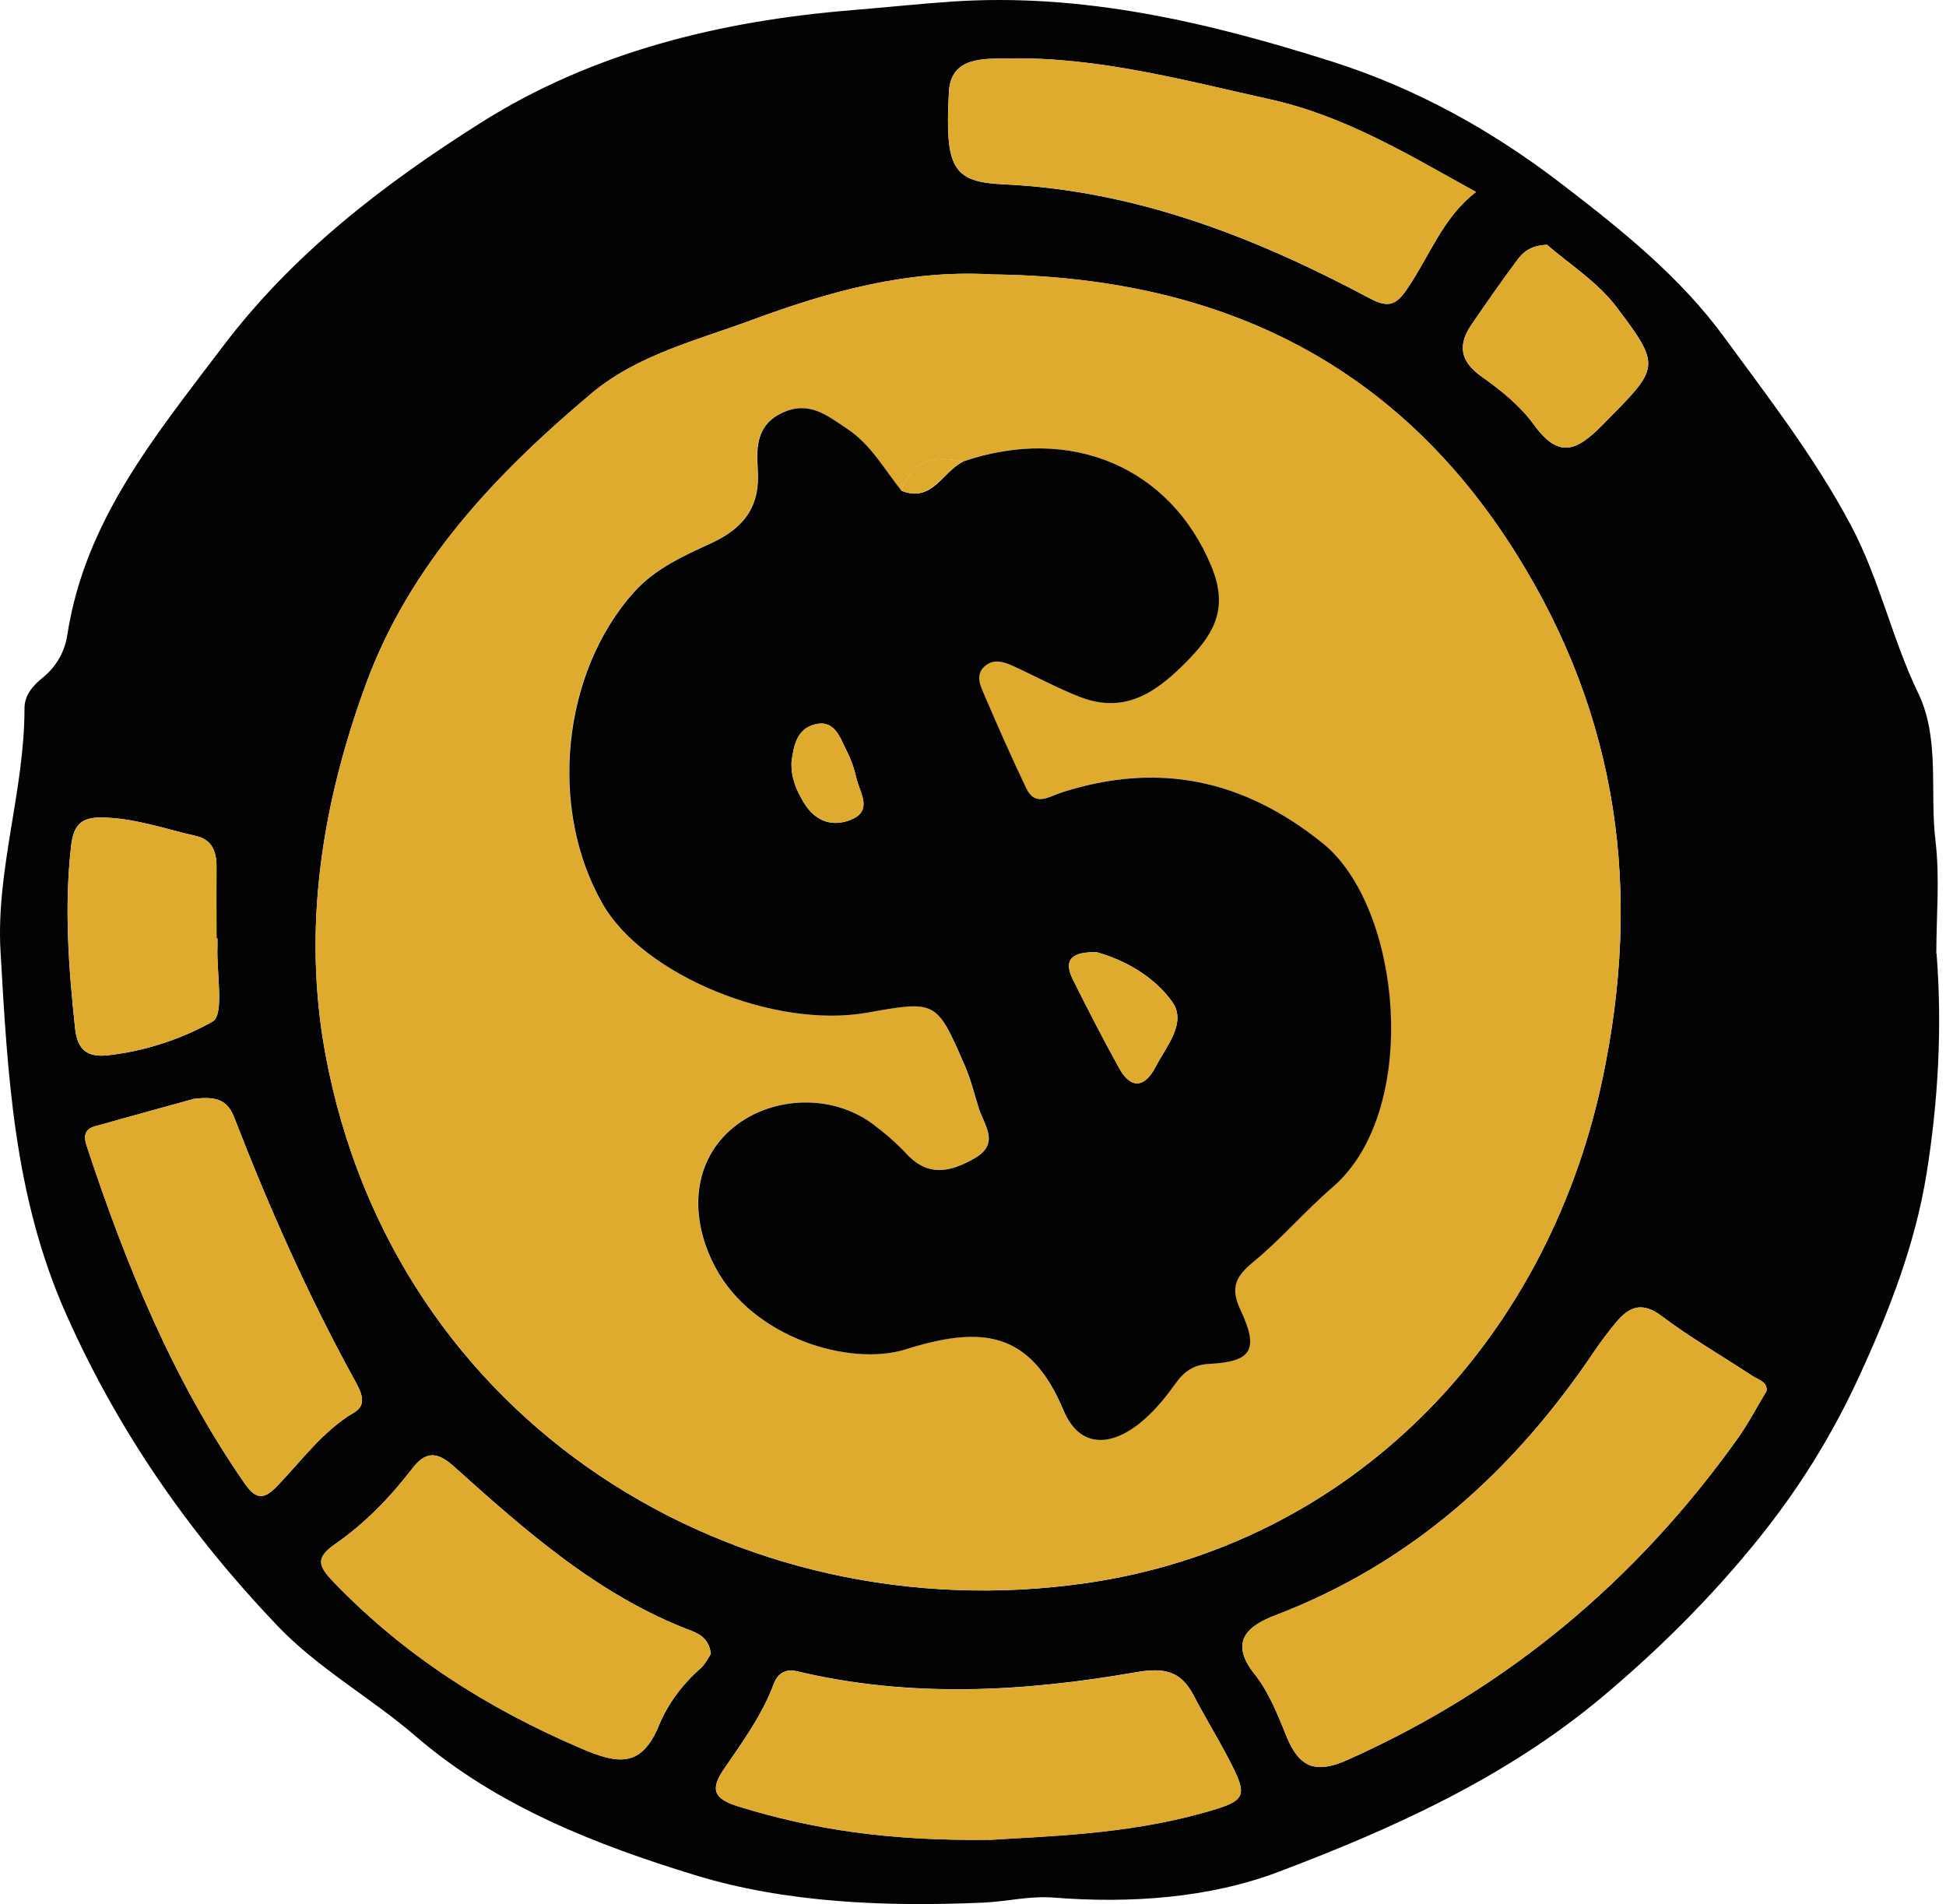
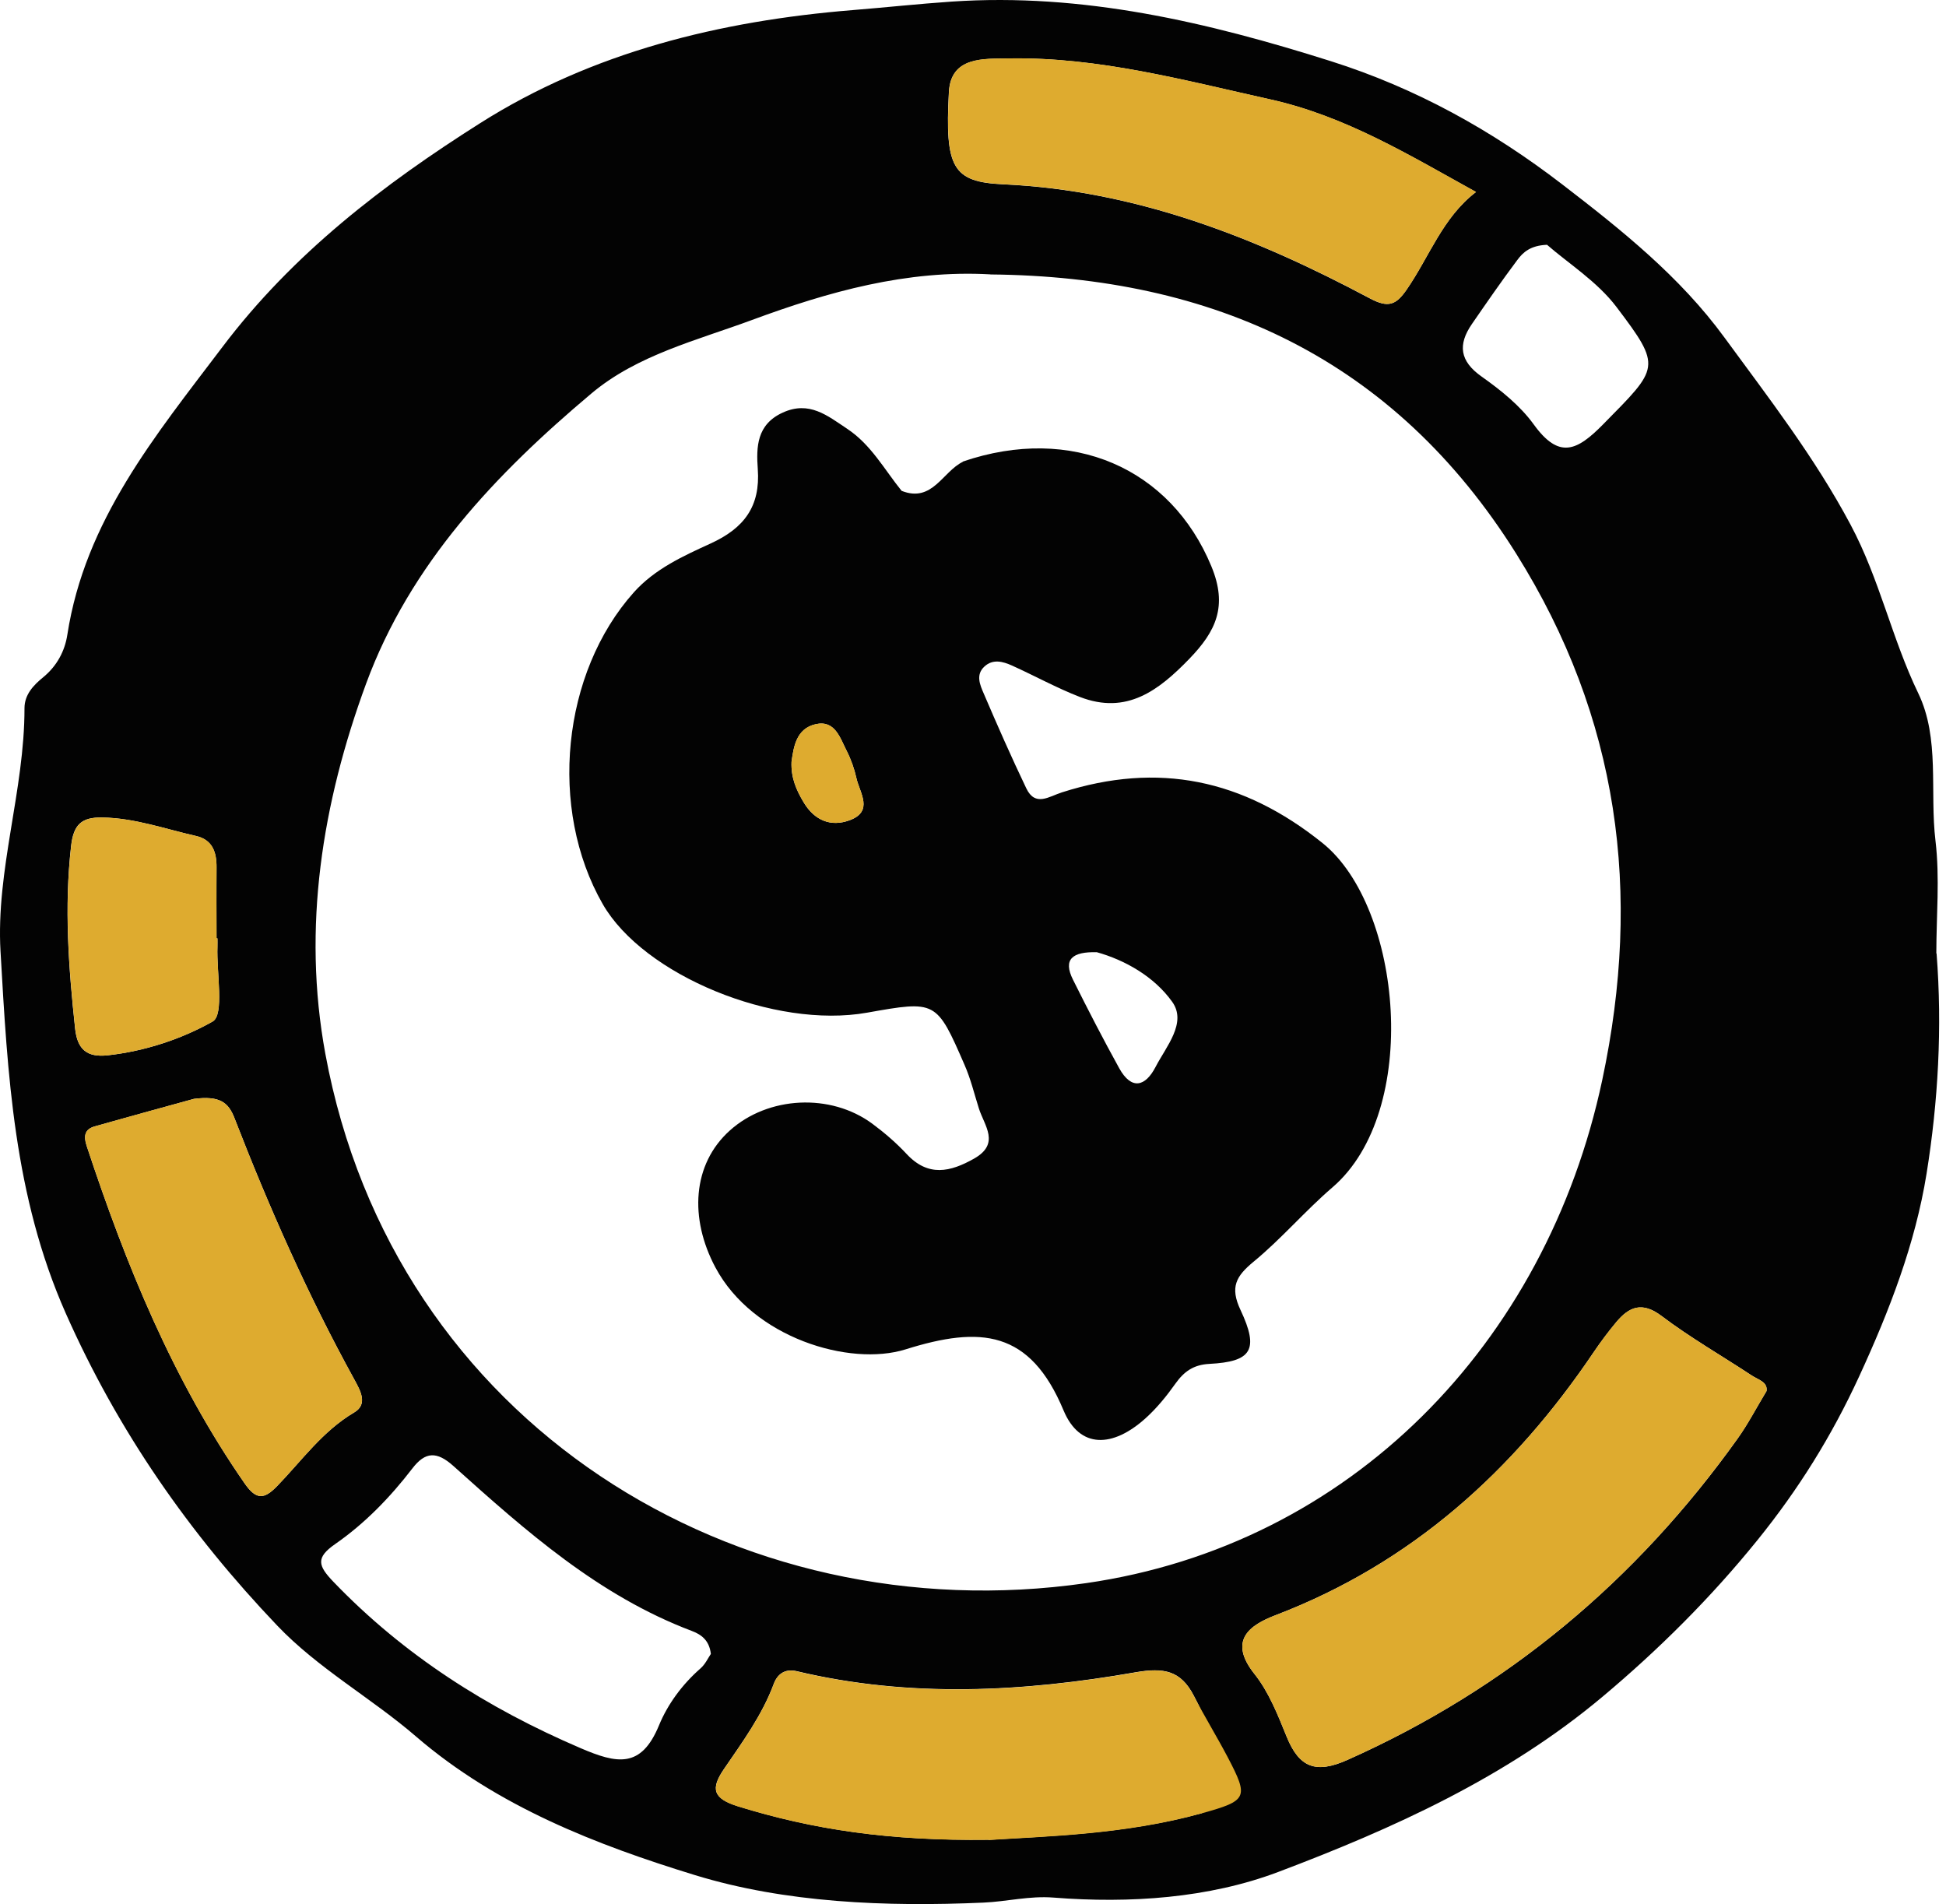
<svg xmlns="http://www.w3.org/2000/svg" width="233" height="228" viewBox="0 0 233 228" fill="none">
-   <path d="M231.872 114.17C232.562 123.01 232.062 131.88 230.672 140.53C229.322 148.91 226.242 156.9 222.602 164.8C219.302 171.97 215.322 178.34 210.432 184.39C204.862 191.28 198.622 197.49 191.862 203.16C180.372 212.8 166.772 218.95 153.022 224.14C144.732 227.27 135.282 227.92 126.152 227.2C123.252 226.97 120.552 227.68 117.762 227.8C106.082 228.32 94.012 227.83 83.182 224.5C71.522 220.92 59.572 216.32 49.822 207.92C44.452 203.29 38.082 199.77 33.172 194.61C22.672 183.59 14.152 171.4 7.872 157.24C1.642 143.17 0.912 128.59 0.062 113.91C-0.498 104.18 2.942 94.61 2.932 84.8C2.932 83.14 4.032 82.02 5.182 81.08C6.822 79.73 7.762 77.95 8.062 76C10.182 62.3 18.592 52.18 26.612 41.57C35.092 30.34 45.952 22.05 57.482 14.75C70.912 6.24 86.222 2.5 102.072 1.21C106.042 0.89 109.992 0.46 113.962 0.19C129.632 -0.87 144.572 2.65 159.362 7.33C169.532 10.55 178.612 15.59 187.032 22.06C194.142 27.53 201.132 33.1 206.472 40.41C211.792 47.68 217.262 54.73 221.572 62.82C225.062 69.36 226.512 76.45 229.672 82.99C232.302 88.43 231.032 94.77 231.742 100.68C232.272 105.11 231.842 109.65 231.842 114.14L231.872 114.17ZM118.592 32.85C108.572 32.29 99.212 34.92 90.042 38.31C83.422 40.76 76.292 42.5 70.812 47.11C59.372 56.73 49.112 67.51 43.832 81.86C38.572 96.16 36.172 111.08 38.952 126.16C47.122 170.49 88.242 195.57 130.042 189.55C161.612 185 185.112 160.95 191.842 129.31C196.622 106.84 193.852 85.96 181.562 66.33C166.942 42.98 145.332 33.11 118.592 32.86V32.85ZM211.512 166.55C211.672 165.46 210.512 165.2 209.742 164.69C206.142 162.32 202.382 160.16 198.952 157.57C196.612 155.8 195.062 156.45 193.502 158.32C192.562 159.45 191.672 160.64 190.842 161.86C181.232 176.11 169.022 187.16 152.722 193.39C149.642 194.57 146.992 196.4 150.212 200.44C151.932 202.6 153.002 205.35 154.062 207.95C155.552 211.61 157.522 212.42 161.322 210.72C180.482 202.18 195.922 189.23 208.052 172.24C209.292 170.5 210.282 168.58 211.512 166.55ZM118.372 220.29C125.212 219.84 134.692 219.64 143.902 217.09C149.362 215.57 149.542 215.23 147.002 210.38C145.692 207.89 144.212 205.48 142.912 202.98C141.362 200.01 139.342 199.64 135.982 200.22C122.482 202.58 108.902 203.31 95.392 200.09C93.952 199.75 93.072 200.48 92.652 201.59C91.252 205.36 88.902 208.56 86.672 211.82C85.062 214.18 85.362 215.35 88.402 216.28C97.342 219.04 106.442 220.42 118.372 220.27V220.29ZM176.722 22.99C168.682 18.55 161.092 13.91 152.072 11.9C141.742 9.61 131.542 6.82 120.852 7C117.762 7.05 113.842 6.74 113.612 11.04C113.122 20.12 114.072 21.79 120.132 22.07C136.002 22.8 150.282 28.41 164.022 35.73C166.222 36.9 167.142 36.52 168.412 34.69C171.132 30.76 172.722 26.05 176.712 23L176.722 22.99ZM85.112 198.02C84.922 196.34 83.902 195.68 82.822 195.27C71.662 191.05 62.952 183.3 54.282 175.52C52.312 173.76 50.932 173.78 49.372 175.82C46.722 179.27 43.692 182.4 40.132 184.87C37.762 186.52 38.092 187.48 39.922 189.39C48.362 198.18 58.342 204.52 69.522 209.31C73.862 211.17 76.762 211.78 78.902 206.58C79.942 204.05 81.682 201.68 83.862 199.77C84.452 199.26 84.802 198.47 85.122 198.01L85.112 198.02ZM23.212 131.57C20.002 132.46 15.672 133.64 11.352 134.86C10.142 135.2 9.992 136.01 10.372 137.18C15.072 151.42 20.692 165.22 29.312 177.64C30.692 179.62 31.642 179.51 33.152 177.96C36.122 174.9 38.602 171.36 42.412 169.11C44.092 168.12 43.142 166.49 42.402 165.13C36.862 155.06 32.222 144.57 28.072 133.87C27.342 131.98 26.302 131.17 23.212 131.57ZM26.042 112.35C26.042 112.35 25.962 112.35 25.922 112.35C25.922 109.53 25.902 106.7 25.922 103.88C25.942 102.05 25.452 100.54 23.462 100.09C19.742 99.25 16.122 97.94 12.232 97.88C9.772 97.84 8.802 98.71 8.512 101.29C7.672 108.62 8.212 115.87 8.992 123.15C9.262 125.66 10.412 126.63 12.922 126.35C17.392 125.85 21.772 124.39 25.452 122.31C26.882 121.5 25.912 116.46 26.032 113.35C26.042 113.02 26.032 112.69 26.032 112.35H26.042ZM185.222 29.31C183.242 29.39 182.352 30.21 181.672 31.13C179.792 33.64 178.012 36.22 176.232 38.8C174.542 41.26 174.762 43.23 177.402 45.09C179.692 46.71 182.012 48.57 183.632 50.81C186.662 55 188.792 54.02 191.962 50.79C198.642 44 199.042 44.01 193.542 36.75C191.242 33.71 187.782 31.54 185.232 29.31H185.222Z" fill="#030303" />
-   <path d="M118.592 32.85C145.332 33.1 166.942 42.96 181.562 66.32C193.842 85.95 196.612 106.83 191.842 129.3C185.122 160.94 161.612 184.99 130.042 189.54C88.242 195.56 47.122 170.48 38.952 126.15C36.172 111.07 38.572 96.15 43.832 81.85C49.112 67.5 59.372 56.72 70.812 47.1C76.292 42.49 83.422 40.75 90.042 38.3C99.212 34.92 108.572 32.29 118.592 32.84V32.85ZM115.262 55.27C111.882 54.48 109.172 55.09 107.922 58.76C105.852 56.2 104.262 53.22 101.402 51.33C99.042 49.77 96.862 47.94 93.672 49.4C90.572 50.82 90.502 53.51 90.702 56.16C91.032 60.62 89.072 63.23 85.062 65.06C81.782 66.56 78.382 68.1 75.872 70.9C67.232 80.54 65.602 96.84 72.132 108.23C77.022 116.76 92.712 123.21 103.782 121.24C112.062 119.77 112.092 119.76 115.462 127.5C116.182 129.17 116.612 130.96 117.172 132.7C117.832 134.78 119.762 136.93 116.602 138.71C113.742 140.32 111.102 140.93 108.532 138.17C107.292 136.84 105.882 135.63 104.422 134.54C99.432 130.84 91.942 131.23 87.362 135.34C82.852 139.39 82.502 145.87 85.632 151.75C90.122 160.17 101.692 163.65 108.402 161.55C117.392 158.73 123.292 159.24 127.312 168.86C129.242 173.48 133.202 173.34 137.142 169.79C138.482 168.58 139.652 167.14 140.702 165.66C141.742 164.2 142.882 163.39 144.772 163.29C149.832 163.02 150.752 161.61 148.502 156.84C147.212 154.11 147.962 152.8 150.072 151.05C153.402 148.31 156.222 144.97 159.502 142.16C170.152 133.02 167.842 108.6 158.342 100.95C148.812 93.27 138.642 91.18 127.122 94.86C125.582 95.35 123.932 96.63 122.852 94.38C121.062 90.64 119.382 86.84 117.752 83.02C117.312 82 116.762 80.78 117.842 79.79C118.852 78.86 120.042 79.19 121.122 79.67C123.852 80.9 126.482 82.37 129.272 83.44C134.882 85.61 138.722 82.65 142.402 78.84C145.562 75.57 146.992 72.59 145.012 67.8C140.152 56.04 128.302 50.8 115.232 55.26L115.262 55.27Z" fill="#DEAB2F" />
+   <path d="M231.872 114.17C232.562 123.01 232.062 131.88 230.672 140.53C229.322 148.91 226.242 156.9 222.602 164.8C219.302 171.97 215.322 178.34 210.432 184.39C204.862 191.28 198.622 197.49 191.862 203.16C180.372 212.8 166.772 218.95 153.022 224.14C144.732 227.27 135.282 227.92 126.152 227.2C123.252 226.97 120.552 227.68 117.762 227.8C106.082 228.32 94.012 227.83 83.182 224.5C71.522 220.92 59.572 216.32 49.822 207.92C44.452 203.29 38.082 199.77 33.172 194.61C22.672 183.59 14.152 171.4 7.872 157.24C1.642 143.17 0.912 128.59 0.062 113.91C-0.498 104.18 2.942 94.61 2.932 84.8C2.932 83.14 4.032 82.02 5.182 81.08C6.822 79.73 7.762 77.95 8.062 76C10.182 62.3 18.592 52.18 26.612 41.57C35.092 30.34 45.952 22.05 57.482 14.75C70.912 6.24 86.222 2.5 102.072 1.21C106.042 0.89 109.992 0.46 113.962 0.19C129.632 -0.87 144.572 2.65 159.362 7.33C169.532 10.55 178.612 15.59 187.032 22.06C194.142 27.53 201.132 33.1 206.472 40.41C211.792 47.68 217.262 54.73 221.572 62.82C225.062 69.36 226.512 76.45 229.672 82.99C232.302 88.43 231.032 94.77 231.742 100.68C232.272 105.11 231.842 109.65 231.842 114.14L231.872 114.17ZM118.592 32.85C108.572 32.29 99.212 34.92 90.042 38.31C83.422 40.76 76.292 42.5 70.812 47.11C59.372 56.73 49.112 67.51 43.832 81.86C38.572 96.16 36.172 111.08 38.952 126.16C47.122 170.49 88.242 195.57 130.042 189.55C161.612 185 185.112 160.95 191.842 129.31C196.622 106.84 193.852 85.96 181.562 66.33C166.942 42.98 145.332 33.11 118.592 32.86V32.85ZM211.512 166.55C211.672 165.46 210.512 165.2 209.742 164.69C206.142 162.32 202.382 160.16 198.952 157.57C196.612 155.8 195.062 156.45 193.502 158.32C192.562 159.45 191.672 160.64 190.842 161.86C181.232 176.11 169.022 187.16 152.722 193.39C149.642 194.57 146.992 196.4 150.212 200.44C151.932 202.6 153.002 205.35 154.062 207.95C155.552 211.61 157.522 212.42 161.322 210.72C180.482 202.18 195.922 189.23 208.052 172.24C209.292 170.5 210.282 168.58 211.512 166.55ZM118.372 220.29C125.212 219.84 134.692 219.64 143.902 217.09C145.692 207.89 144.212 205.48 142.912 202.98C141.362 200.01 139.342 199.64 135.982 200.22C122.482 202.58 108.902 203.31 95.392 200.09C93.952 199.75 93.072 200.48 92.652 201.59C91.252 205.36 88.902 208.56 86.672 211.82C85.062 214.18 85.362 215.35 88.402 216.28C97.342 219.04 106.442 220.42 118.372 220.27V220.29ZM176.722 22.99C168.682 18.55 161.092 13.91 152.072 11.9C141.742 9.61 131.542 6.82 120.852 7C117.762 7.05 113.842 6.74 113.612 11.04C113.122 20.12 114.072 21.79 120.132 22.07C136.002 22.8 150.282 28.41 164.022 35.73C166.222 36.9 167.142 36.52 168.412 34.69C171.132 30.76 172.722 26.05 176.712 23L176.722 22.99ZM85.112 198.02C84.922 196.34 83.902 195.68 82.822 195.27C71.662 191.05 62.952 183.3 54.282 175.52C52.312 173.76 50.932 173.78 49.372 175.82C46.722 179.27 43.692 182.4 40.132 184.87C37.762 186.52 38.092 187.48 39.922 189.39C48.362 198.18 58.342 204.52 69.522 209.31C73.862 211.17 76.762 211.78 78.902 206.58C79.942 204.05 81.682 201.68 83.862 199.77C84.452 199.26 84.802 198.47 85.122 198.01L85.112 198.02ZM23.212 131.57C20.002 132.46 15.672 133.64 11.352 134.86C10.142 135.2 9.992 136.01 10.372 137.18C15.072 151.42 20.692 165.22 29.312 177.64C30.692 179.62 31.642 179.51 33.152 177.96C36.122 174.9 38.602 171.36 42.412 169.11C44.092 168.12 43.142 166.49 42.402 165.13C36.862 155.06 32.222 144.57 28.072 133.87C27.342 131.98 26.302 131.17 23.212 131.57ZM26.042 112.35C26.042 112.35 25.962 112.35 25.922 112.35C25.922 109.53 25.902 106.7 25.922 103.88C25.942 102.05 25.452 100.54 23.462 100.09C19.742 99.25 16.122 97.94 12.232 97.88C9.772 97.84 8.802 98.71 8.512 101.29C7.672 108.62 8.212 115.87 8.992 123.15C9.262 125.66 10.412 126.63 12.922 126.35C17.392 125.85 21.772 124.39 25.452 122.31C26.882 121.5 25.912 116.46 26.032 113.35C26.042 113.02 26.032 112.69 26.032 112.35H26.042ZM185.222 29.31C183.242 29.39 182.352 30.21 181.672 31.13C179.792 33.64 178.012 36.22 176.232 38.8C174.542 41.26 174.762 43.23 177.402 45.09C179.692 46.71 182.012 48.57 183.632 50.81C186.662 55 188.792 54.02 191.962 50.79C198.642 44 199.042 44.01 193.542 36.75C191.242 33.71 187.782 31.54 185.232 29.31H185.222Z" fill="#030303" />
  <path d="M211.512 166.55C210.292 168.58 209.302 170.5 208.052 172.24C195.912 189.23 180.482 202.18 161.322 210.72C157.522 212.41 155.552 211.61 154.062 207.95C153.002 205.34 151.932 202.6 150.212 200.44C146.992 196.4 149.642 194.56 152.722 193.39C169.022 187.16 181.232 176.11 190.842 161.86C191.662 160.64 192.552 159.45 193.502 158.32C195.062 156.45 196.602 155.8 198.952 157.57C202.382 160.16 206.142 162.32 209.742 164.69C210.512 165.2 211.672 165.46 211.512 166.55Z" fill="#DEAB2F" />
  <path d="M118.372 220.289C106.442 220.429 97.342 219.059 88.402 216.299C85.362 215.359 85.072 214.189 86.672 211.839C88.902 208.569 91.252 205.379 92.652 201.609C93.062 200.489 93.952 199.759 95.392 200.109C108.912 203.329 122.492 202.599 135.982 200.239C139.342 199.649 141.362 200.029 142.912 202.999C144.212 205.499 145.692 207.909 147.002 210.399C149.542 215.249 149.362 215.589 143.902 217.109C134.702 219.669 125.222 219.869 118.372 220.309V220.289Z" fill="#DEAB2F" />
  <path d="M176.722 22.99C172.732 26.04 171.142 30.74 168.422 34.68C167.152 36.52 166.222 36.89 164.032 35.72C150.292 28.4 136.012 22.79 120.142 22.06C114.082 21.78 113.132 20.11 113.622 11.03C113.852 6.73 117.772 7.04 120.862 6.99C131.552 6.82 141.752 9.6 152.082 11.89C161.102 13.89 168.692 18.54 176.732 22.98L176.722 22.99Z" fill="#DEAB2F" />
-   <path d="M85.112 198.019C84.792 198.479 84.442 199.259 83.852 199.779C81.682 201.679 79.932 204.059 78.892 206.589C76.752 211.789 73.852 211.179 69.512 209.319C58.332 204.539 48.362 198.199 39.912 189.399C38.082 187.489 37.752 186.52 40.122 184.88C43.682 182.41 46.712 179.279 49.362 175.829C50.932 173.789 52.302 173.769 54.272 175.529C62.952 183.299 71.662 191.059 82.812 195.279C83.892 195.689 84.912 196.349 85.102 198.029L85.112 198.019Z" fill="#DEAB2F" />
  <path d="M23.212 131.569C26.312 131.179 27.342 131.979 28.072 133.869C32.222 144.569 36.862 155.059 42.402 165.129C43.142 166.479 44.092 168.109 42.412 169.109C38.602 171.359 36.132 174.899 33.152 177.959C31.642 179.509 30.692 179.619 29.312 177.639C20.682 165.219 15.072 151.419 10.372 137.179C9.982 136.009 10.142 135.199 11.352 134.859C15.672 133.629 20.002 132.449 23.212 131.569Z" fill="#DEAB2F" />
  <path d="M26.041 112.349C26.041 112.679 26.052 113.019 26.041 113.349C25.922 116.459 26.881 121.509 25.462 122.309C21.771 124.389 17.401 125.849 12.931 126.349C10.421 126.629 9.272 125.659 9.002 123.149C8.222 115.869 7.682 108.619 8.522 101.289C8.822 98.709 9.792 97.839 12.242 97.879C16.131 97.939 19.752 99.249 23.471 100.089C25.462 100.539 25.951 102.049 25.931 103.879C25.901 106.699 25.931 109.529 25.931 112.349C25.971 112.349 26.012 112.349 26.052 112.349H26.041Z" fill="#DEAB2F" />
-   <path d="M185.222 29.31C187.772 31.54 191.232 33.71 193.532 36.75C199.032 44.02 198.632 44.01 191.952 50.79C188.782 54.02 186.652 55 183.622 50.81C182.002 48.57 179.682 46.709 177.392 45.09C174.762 43.219 174.532 41.25 176.222 38.8C178.002 36.22 179.782 33.64 181.662 31.13C182.342 30.22 183.232 29.39 185.212 29.31H185.222Z" fill="#DEAB2F" />
  <path d="M115.262 55.269C128.332 50.799 140.182 56.049 145.042 67.809C147.022 72.589 145.582 75.579 142.432 78.849C138.752 82.659 134.912 85.619 129.302 83.449C126.512 82.369 123.882 80.909 121.152 79.679C120.082 79.199 118.882 78.869 117.872 79.799C116.792 80.789 117.342 82.009 117.782 83.029C119.412 86.839 121.092 90.649 122.882 94.389C123.962 96.639 125.602 95.359 127.152 94.869C138.662 91.189 148.832 93.279 158.372 100.959C167.872 108.609 170.182 133.029 159.532 142.169C156.262 144.979 153.432 148.319 150.102 151.059C147.992 152.799 147.242 154.109 148.532 156.849C150.782 161.629 149.852 163.039 144.802 163.299C142.902 163.399 141.772 164.209 140.732 165.669C139.682 167.149 138.512 168.589 137.172 169.799C133.232 173.359 129.272 173.489 127.342 168.869C123.322 159.249 117.422 158.739 108.432 161.559C101.722 163.659 90.152 160.169 85.662 151.759C82.522 145.879 82.882 139.399 87.392 135.349C91.972 131.239 99.452 130.849 104.452 134.549C105.922 135.639 107.322 136.849 108.562 138.179C111.142 140.939 113.782 140.329 116.632 138.719C119.792 136.929 117.862 134.789 117.202 132.709C116.652 130.969 116.222 129.169 115.492 127.509C112.122 119.769 112.092 119.779 103.812 121.249C92.742 123.219 77.052 116.769 72.162 108.239C65.632 96.849 67.262 80.559 75.902 70.909C78.412 68.109 81.812 66.569 85.092 65.069C89.092 63.239 91.052 60.639 90.732 56.169C90.542 53.519 90.602 50.829 93.702 49.409C96.892 47.939 99.072 49.769 101.432 51.339C104.292 53.229 105.882 56.209 107.952 58.769C111.642 60.229 112.852 56.469 115.292 55.289L115.262 55.269ZM131.292 114.009C128.422 113.939 127.242 114.839 128.472 117.299C130.252 120.869 132.082 124.419 134.012 127.909C135.472 130.539 137.132 130.119 138.362 127.739C139.632 125.289 142.142 122.459 140.352 119.949C138.192 116.919 134.682 114.939 131.292 113.999V114.009ZM94.772 91.209C94.692 93.159 95.372 94.639 96.232 96.079C97.522 98.229 99.472 99.039 101.732 98.209C104.632 97.129 102.942 94.939 102.542 93.179C102.292 92.059 101.902 90.939 101.382 89.919C100.582 88.359 99.982 86.169 97.632 86.719C95.332 87.259 95.022 89.439 94.772 91.219V91.209Z" fill="#030303" />
-   <path d="M115.262 55.269C112.832 56.459 111.612 60.209 107.922 58.749C109.172 55.079 111.882 54.469 115.262 55.269Z" fill="#DEAB2F" />
-   <path d="M131.292 114.01C134.672 114.95 138.192 116.93 140.352 119.96C142.142 122.46 139.632 125.3 138.362 127.75C137.132 130.13 135.472 130.55 134.012 127.92C132.082 124.43 130.252 120.88 128.472 117.31C127.242 114.85 128.432 113.95 131.292 114.02V114.01Z" fill="#DEAB2F" />
  <path d="M94.772 91.21C95.022 89.43 95.332 87.24 97.632 86.71C99.982 86.16 100.582 88.35 101.382 89.91C101.902 90.93 102.292 92.05 102.542 93.17C102.942 94.94 104.632 97.13 101.732 98.2C99.472 99.04 97.532 98.23 96.232 96.07C95.372 94.63 94.692 93.15 94.772 91.2V91.21Z" fill="#DEAB2F" />
</svg>